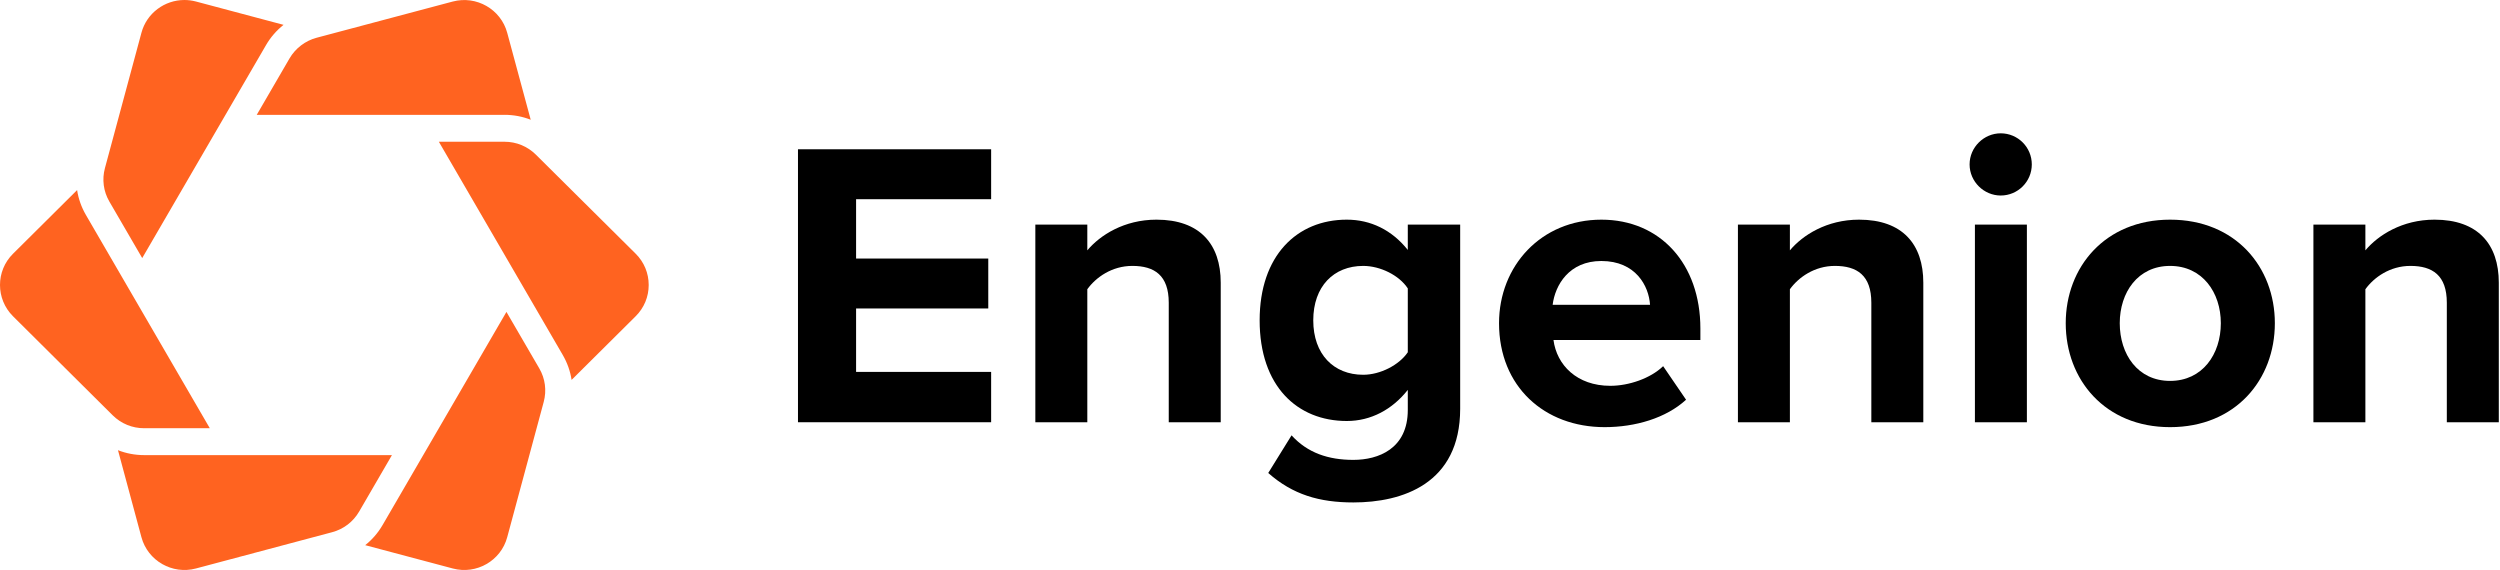
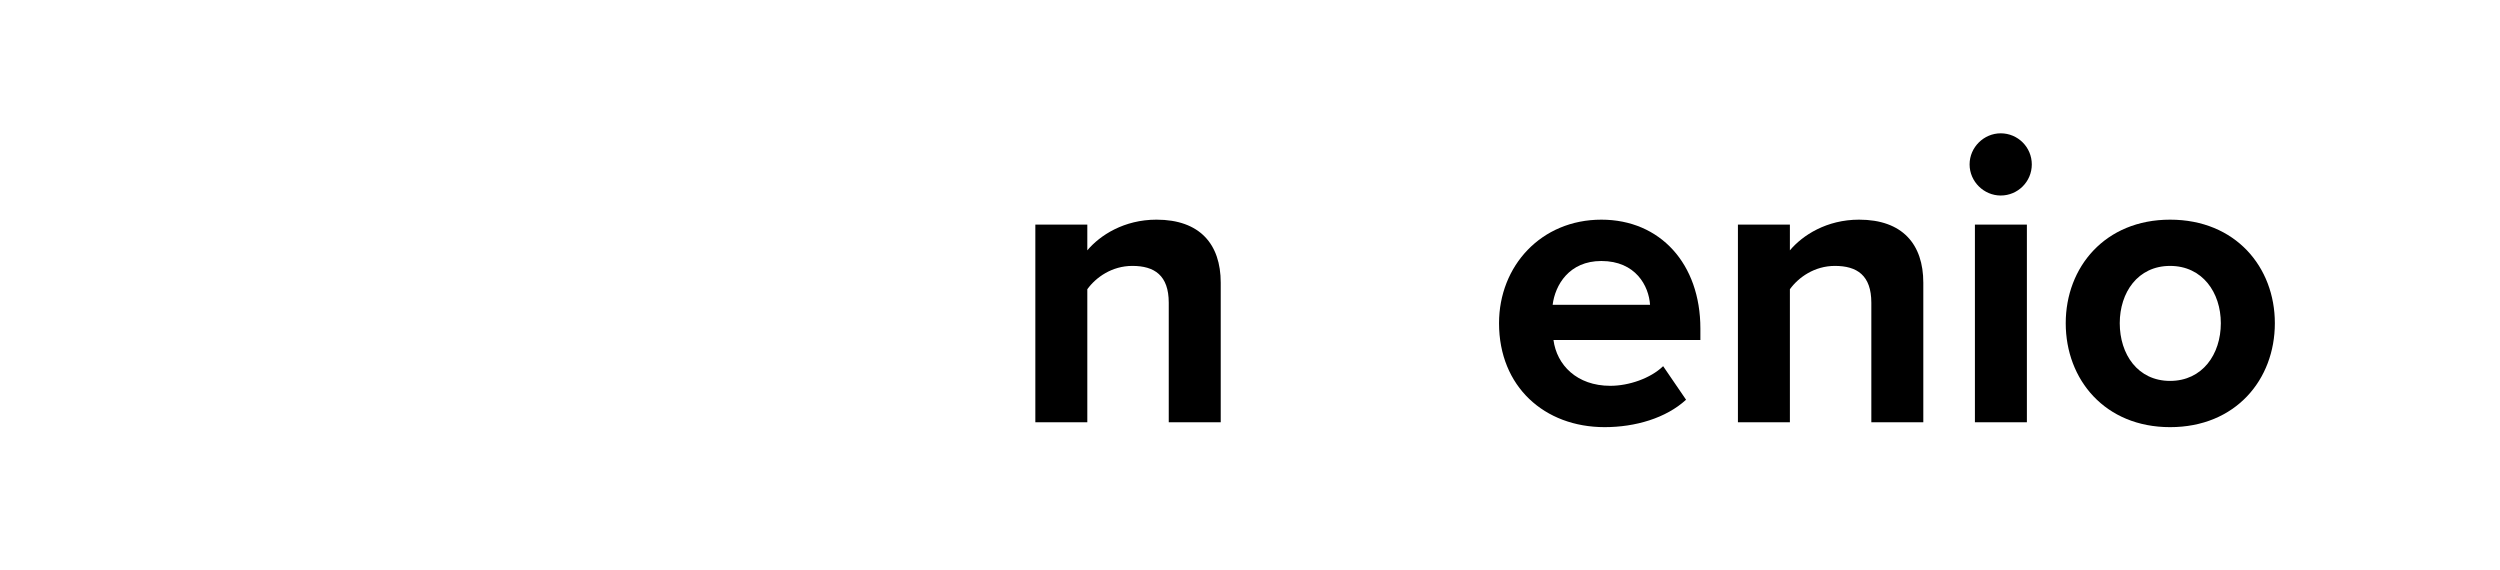
<svg xmlns="http://www.w3.org/2000/svg" width="693" height="158" viewBox="0 0 693 158" fill="none">
  <g clip-path="url(#clip0_6_5613)">
-     <path d="M139.859 31.83C142.381 31.83 144.838 32.299 147.113 33.194L140.6 9.093C138.84 2.569 132.069 -1.311 125.502 0.427L87.753 10.468C84.62 11.299 81.894 13.389 80.263 16.182L71.164 31.841H139.849L139.86 31.83H139.859ZM51.119 0C45.668 0 40.678 3.614 39.208 9.082L29.089 46.593C28.241 49.748 28.671 53.042 30.312 55.867L39.422 71.537L73.771 12.45C75.016 10.307 76.668 8.421 78.6 6.886L54.306 0.416C53.244 0.139 52.181 0 51.13 0H51.119ZM32.706 124.803L39.209 148.926C40.969 155.439 47.75 159.33 54.307 157.582L92.056 147.53C95.232 146.688 97.893 144.652 99.546 141.816L108.645 126.157H39.96C37.438 126.157 34.981 125.688 32.696 124.793L32.707 124.804L32.706 124.803ZM101.241 151.122L125.513 157.582C132.08 159.33 138.851 155.439 140.6 148.916L150.719 111.405C151.567 108.25 151.137 104.956 149.496 102.131L140.386 86.461L106.049 145.547C104.783 147.722 103.152 149.598 101.231 151.122H101.241ZM121.65 39.292L155.998 98.4C157.253 100.564 158.08 102.898 158.445 105.307L176.214 87.655C178.542 85.342 179.819 82.272 179.819 78.999C179.819 75.726 178.542 72.646 176.214 70.333L148.573 42.895C146.234 40.571 143.143 39.292 139.86 39.292H121.65ZM3.605 87.665L31.236 115.124C33.575 117.437 36.676 118.706 39.96 118.706H58.159L23.821 59.598C22.566 57.434 21.739 55.1 21.374 52.691L3.605 70.343C-1.202 75.108 -1.202 82.879 3.605 87.665Z" fill="#FF6320" />
-     <path d="M221.199 117.044V41.379H274.743V55.219H237.308V71.668H273.949V85.508H237.308V103.091H274.743V117.044H221.199Z" fill="black" />
    <path d="M323.978 117.044V83.919C323.978 76.318 320.008 73.709 313.882 73.709C308.21 73.709 303.786 76.885 301.403 80.175V117.043H286.996V62.251H301.403V69.398C304.92 65.201 311.613 60.89 320.575 60.89C332.6 60.89 338.385 67.697 338.385 78.36V117.043L323.978 117.044Z" fill="black" />
-     <path d="M390.24 97.646V79.949C387.858 76.319 382.639 73.71 377.875 73.71C369.707 73.71 364.035 79.382 364.035 88.798C364.035 98.214 369.707 103.886 377.875 103.886C382.64 103.886 387.858 101.162 390.24 97.646ZM351.556 131.111L358.022 120.674C362.446 125.552 368.232 127.48 375.152 127.48C382.072 127.48 390.24 124.417 390.24 113.64V108.081C385.929 113.526 380.03 116.702 373.337 116.702C359.611 116.702 349.174 107.06 349.174 88.796C349.174 70.872 359.497 60.89 373.337 60.89C379.917 60.89 385.816 63.726 390.24 69.285V62.252H404.761V113.3C404.761 134.173 388.652 139.278 375.153 139.278C365.737 139.278 358.364 137.123 351.557 131.11L351.556 131.111Z" fill="black" />
    <path d="M443.893 72.349C434.931 72.349 431.074 79.042 430.394 84.487H457.393C457.053 79.269 453.423 72.349 443.893 72.349ZM415.533 89.592C415.533 73.71 427.217 60.891 443.893 60.891C460.229 60.891 471.346 73.143 471.346 91.066V94.242H430.621C431.529 101.162 437.087 106.947 446.389 106.947C451.494 106.947 457.506 104.905 461.023 101.502L467.376 110.804C461.817 115.909 453.309 118.405 444.801 118.405C428.125 118.405 415.533 107.175 415.533 89.592Z" fill="black" />
    <path d="M518.734 117.044V83.919C518.734 76.318 514.764 73.709 508.638 73.709C502.966 73.709 498.542 76.885 496.159 80.175V117.043H481.752V62.251H496.159V69.398C499.676 65.201 506.369 60.89 515.331 60.89C527.356 60.89 533.141 67.697 533.141 78.36V117.043L518.734 117.044Z" fill="black" />
    <path d="M547.446 117.044V62.252H561.853V117.044H547.446ZM554.593 54.198C549.942 54.198 545.971 50.341 545.971 45.576C545.971 40.811 549.941 36.955 554.593 36.955C559.358 36.955 563.215 40.812 563.215 45.576C563.215 50.34 559.358 54.198 554.593 54.198Z" fill="black" />
    <path d="M601.548 105.587C610.51 105.587 615.615 98.213 615.615 89.592C615.615 81.084 610.51 73.71 601.548 73.71C592.586 73.71 587.595 81.084 587.595 89.592C587.595 98.214 592.586 105.587 601.548 105.587ZM601.548 118.406C583.511 118.406 572.621 105.247 572.621 89.592C572.621 74.051 583.511 60.891 601.548 60.891C619.699 60.891 630.589 74.05 630.589 89.592C630.589 105.247 619.699 118.406 601.548 118.406Z" fill="black" />
-     <path d="M678.259 117.044V83.919C678.259 76.318 674.289 73.709 668.163 73.709C662.491 73.709 658.067 76.885 655.684 80.175V117.043H641.277V62.251H655.684V69.398C659.201 65.201 665.894 60.89 674.856 60.89C686.881 60.89 692.666 67.697 692.666 78.36V117.043L678.259 117.044Z" fill="black" />
  </g>
  <defs>
    <clipPath id="clip0_6_5613">
      <rect width="692.667" height="158" fill="white" />
    </clipPath>
  </defs>
</svg>